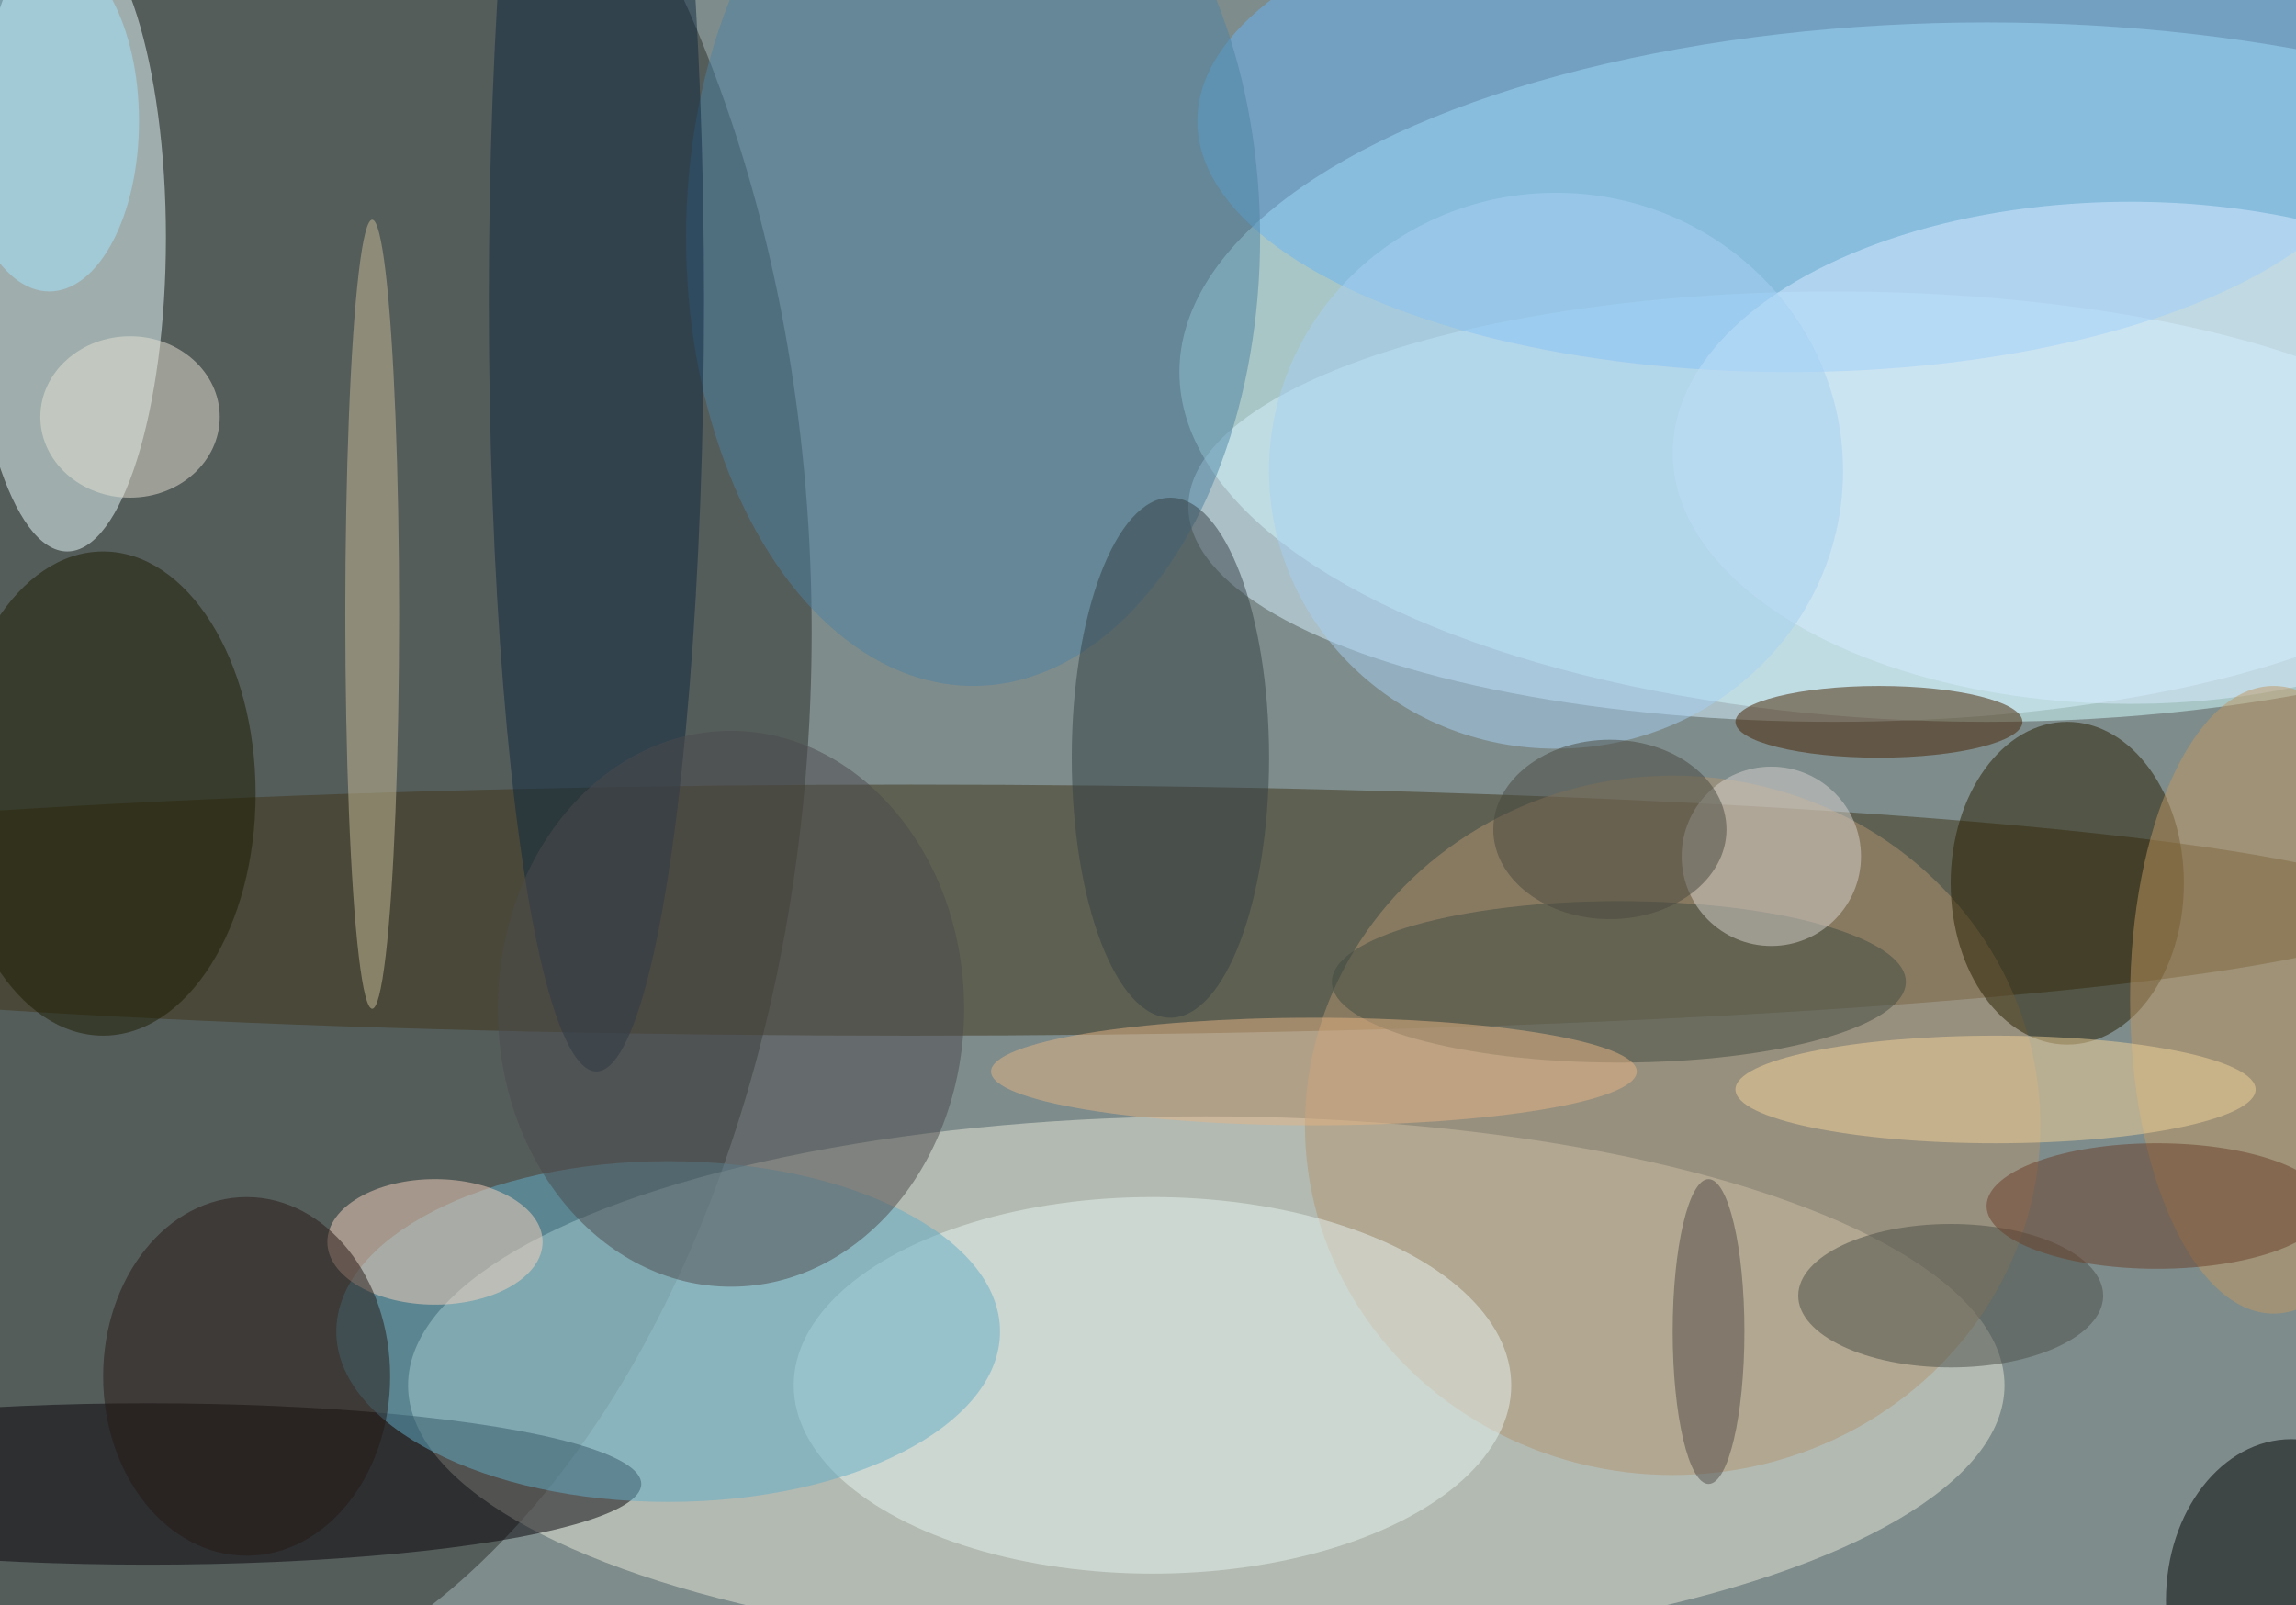
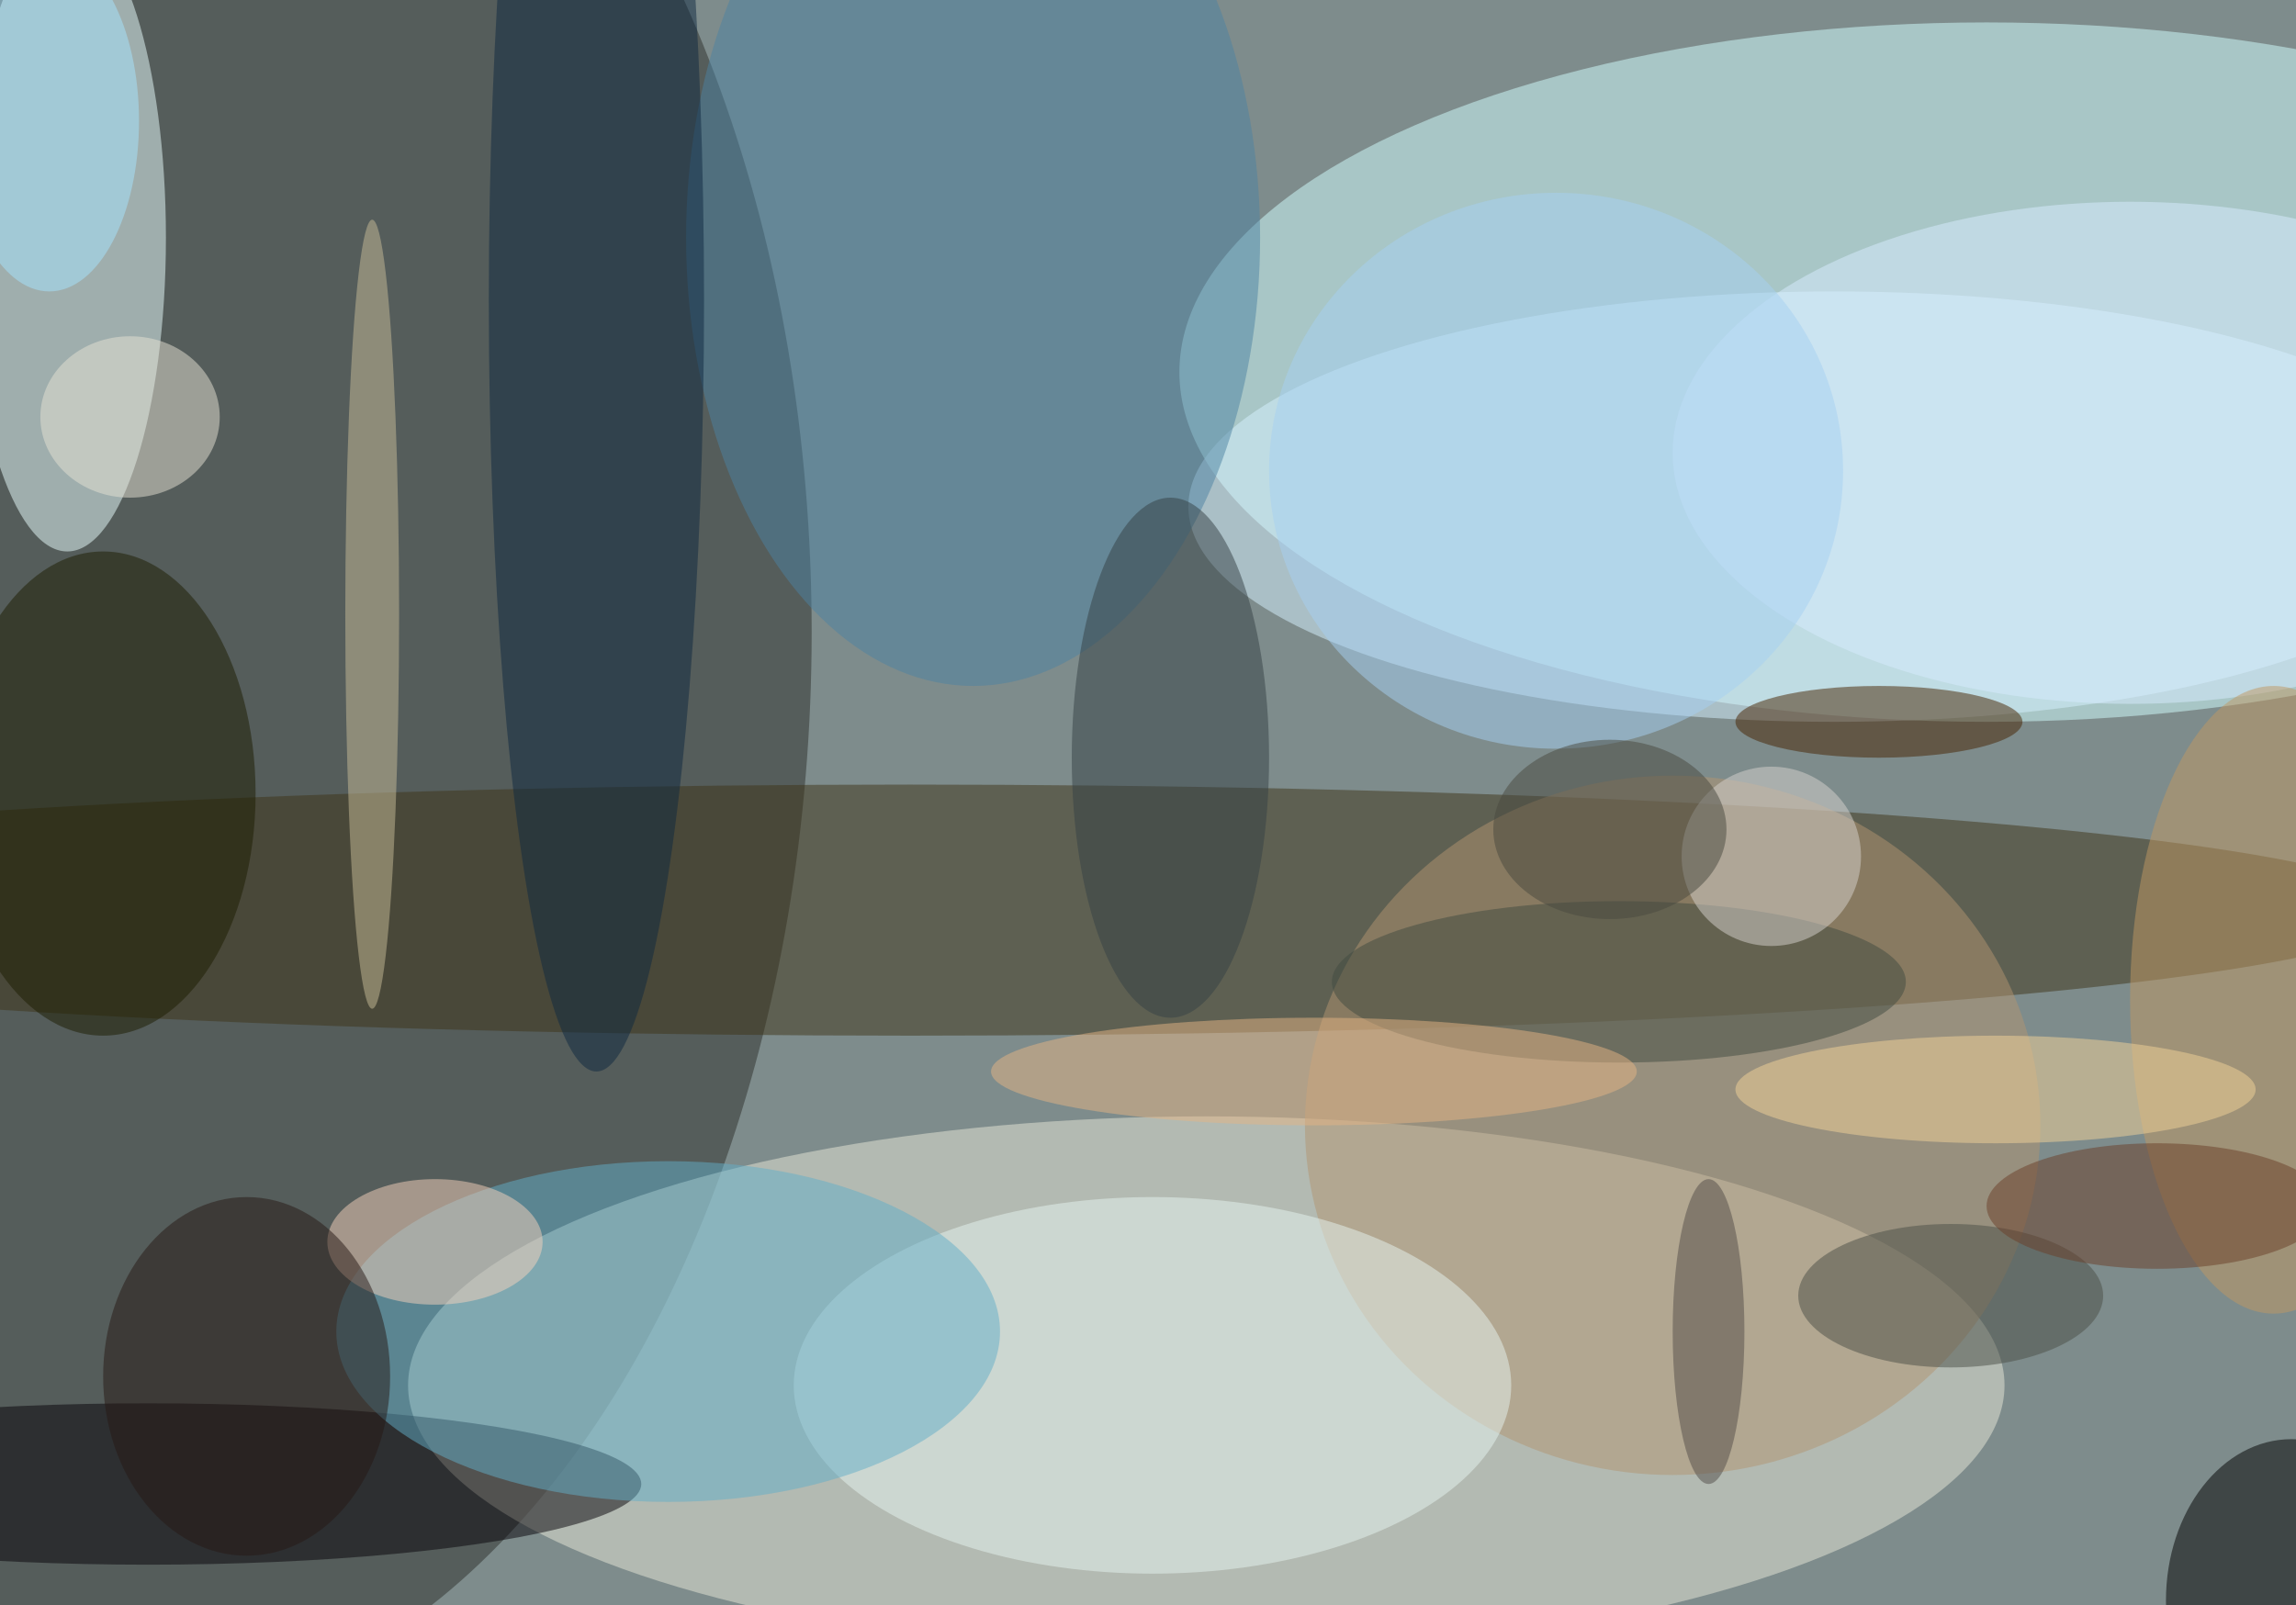
<svg xmlns="http://www.w3.org/2000/svg" width="1024" height="716">
  <path fill="#7e8c8c" d="M0 0h1024v716H0z" />
  <g fill-opacity=".502" transform="matrix(4 0 0 4 2 2)">
    <ellipse cx="221" cy="41" fill="#d2ffff" rx="90" ry="39" />
    <ellipse cx="14" cy="70" fill="#2c2f2a" rx="76" ry="121" />
    <ellipse cx="134" cy="154" fill="#e7e7d8" rx="89" ry="30" />
    <ellipse cx="7" cy="26" fill="#eaffff" rx="11" ry="35" />
    <ellipse cx="101" cy="101" fill="#3e3518" rx="167" ry="14" />
    <ellipse cx="204" cy="56" fill="#d6f2ff" rx="72" ry="24" />
-     <ellipse cx="199" cy="13" fill="#69b3f6" rx="66" ry="28" />
    <ellipse cx="16" cy="165" fill="#070308" rx="55" ry="9" />
    <ellipse cx="186" cy="125" fill="#b29471" rx="41" ry="39" />
    <ellipse cx="128" cy="154" fill="#e5f4f0" rx="40" ry="21" />
    <ellipse cx="74" cy="148" fill="#62adc8" rx="37" ry="19" />
    <ellipse cx="108" cy="26" fill="#4d82a2" rx="32" ry="50" />
-     <ellipse cx="230" cy="98" fill="#281e00" rx="13" ry="18" />
    <ellipse cx="255" cy="178" rx="14" ry="18" />
    <ellipse cx="11" cy="88" fill="#1c1c00" rx="17" ry="27" />
    <ellipse cx="66" cy="33" fill="#0f2940" rx="12" ry="86" />
-     <ellipse cx="81" cy="112" fill="#4c4b4d" rx="26" ry="31" />
    <ellipse cx="130" cy="84" fill="#354044" rx="11" ry="29" />
    <ellipse cx="209" cy="80" fill="#472300" rx="16" ry="4" />
    <ellipse cx="48" cy="138" fill="#f6d1bb" rx="12" ry="7" />
    <ellipse cx="180" cy="109" fill="#414a40" rx="32" ry="9" />
    <ellipse cx="237" cy="50" fill="#d8ebfe" rx="51" ry="28" />
    <ellipse cx="253" cy="111" fill="#bf9763" rx="16" ry="35" />
    <ellipse cx="173" cy="52" fill="#a5d0f1" rx="32" ry="31" />
    <ellipse cx="41" cy="68" fill="#c7bc97" rx="3" ry="44" />
    <circle cx="197" cy="95" r="10" fill="#d5d1ce" />
    <ellipse cx="217" cy="144" fill="#4b4f46" rx="17" ry="8" />
    <ellipse cx="146" cy="119" fill="#e4b384" rx="36" ry="6" />
    <ellipse cx="222" cy="121" fill="#f1d197" rx="29" ry="6" />
    <ellipse cx="27" cy="153" fill="#261815" rx="16" ry="20" />
    <ellipse cx="5" cy="13" fill="#a6e3ff" rx="10" ry="19" />
    <ellipse cx="240" cy="134" fill="#6a3f28" rx="19" ry="7" />
    <ellipse cx="179" cy="92" fill="#49493e" rx="13" ry="10" />
    <ellipse cx="14" cy="46" fill="#e6e2d3" rx="10" ry="9" />
    <ellipse cx="190" cy="148" fill="#524c49" rx="4" ry="17" />
  </g>
</svg>